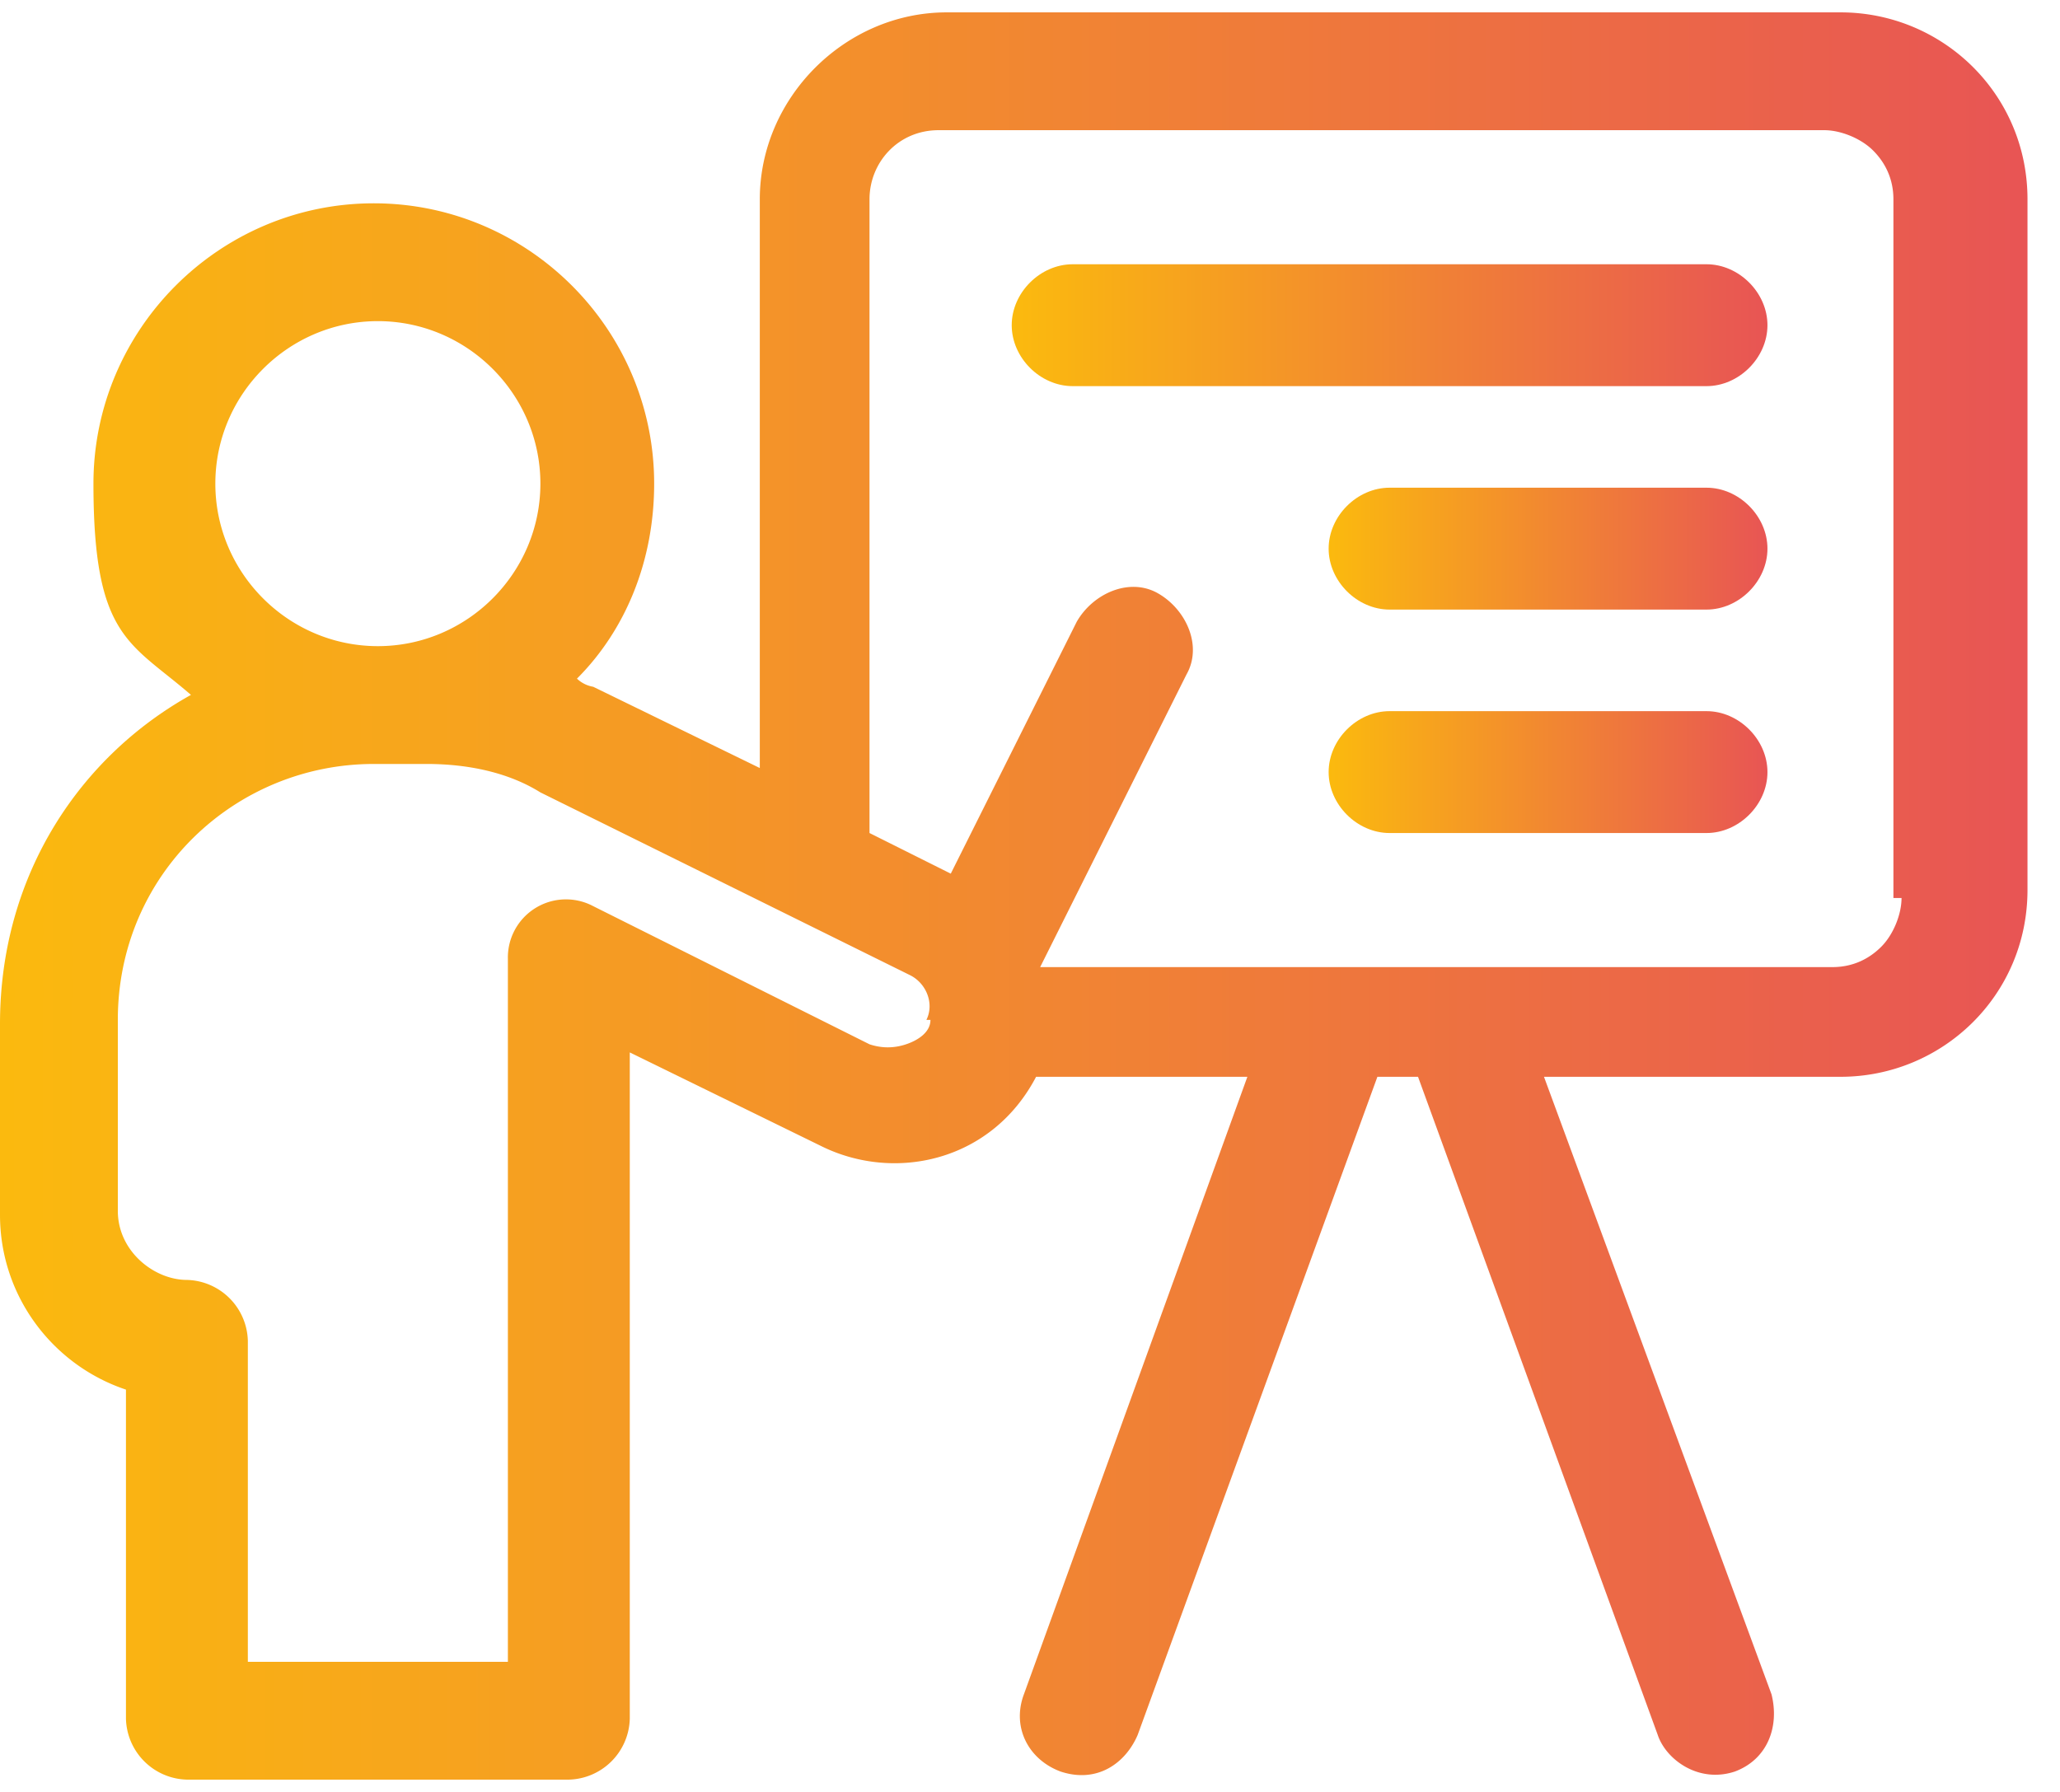
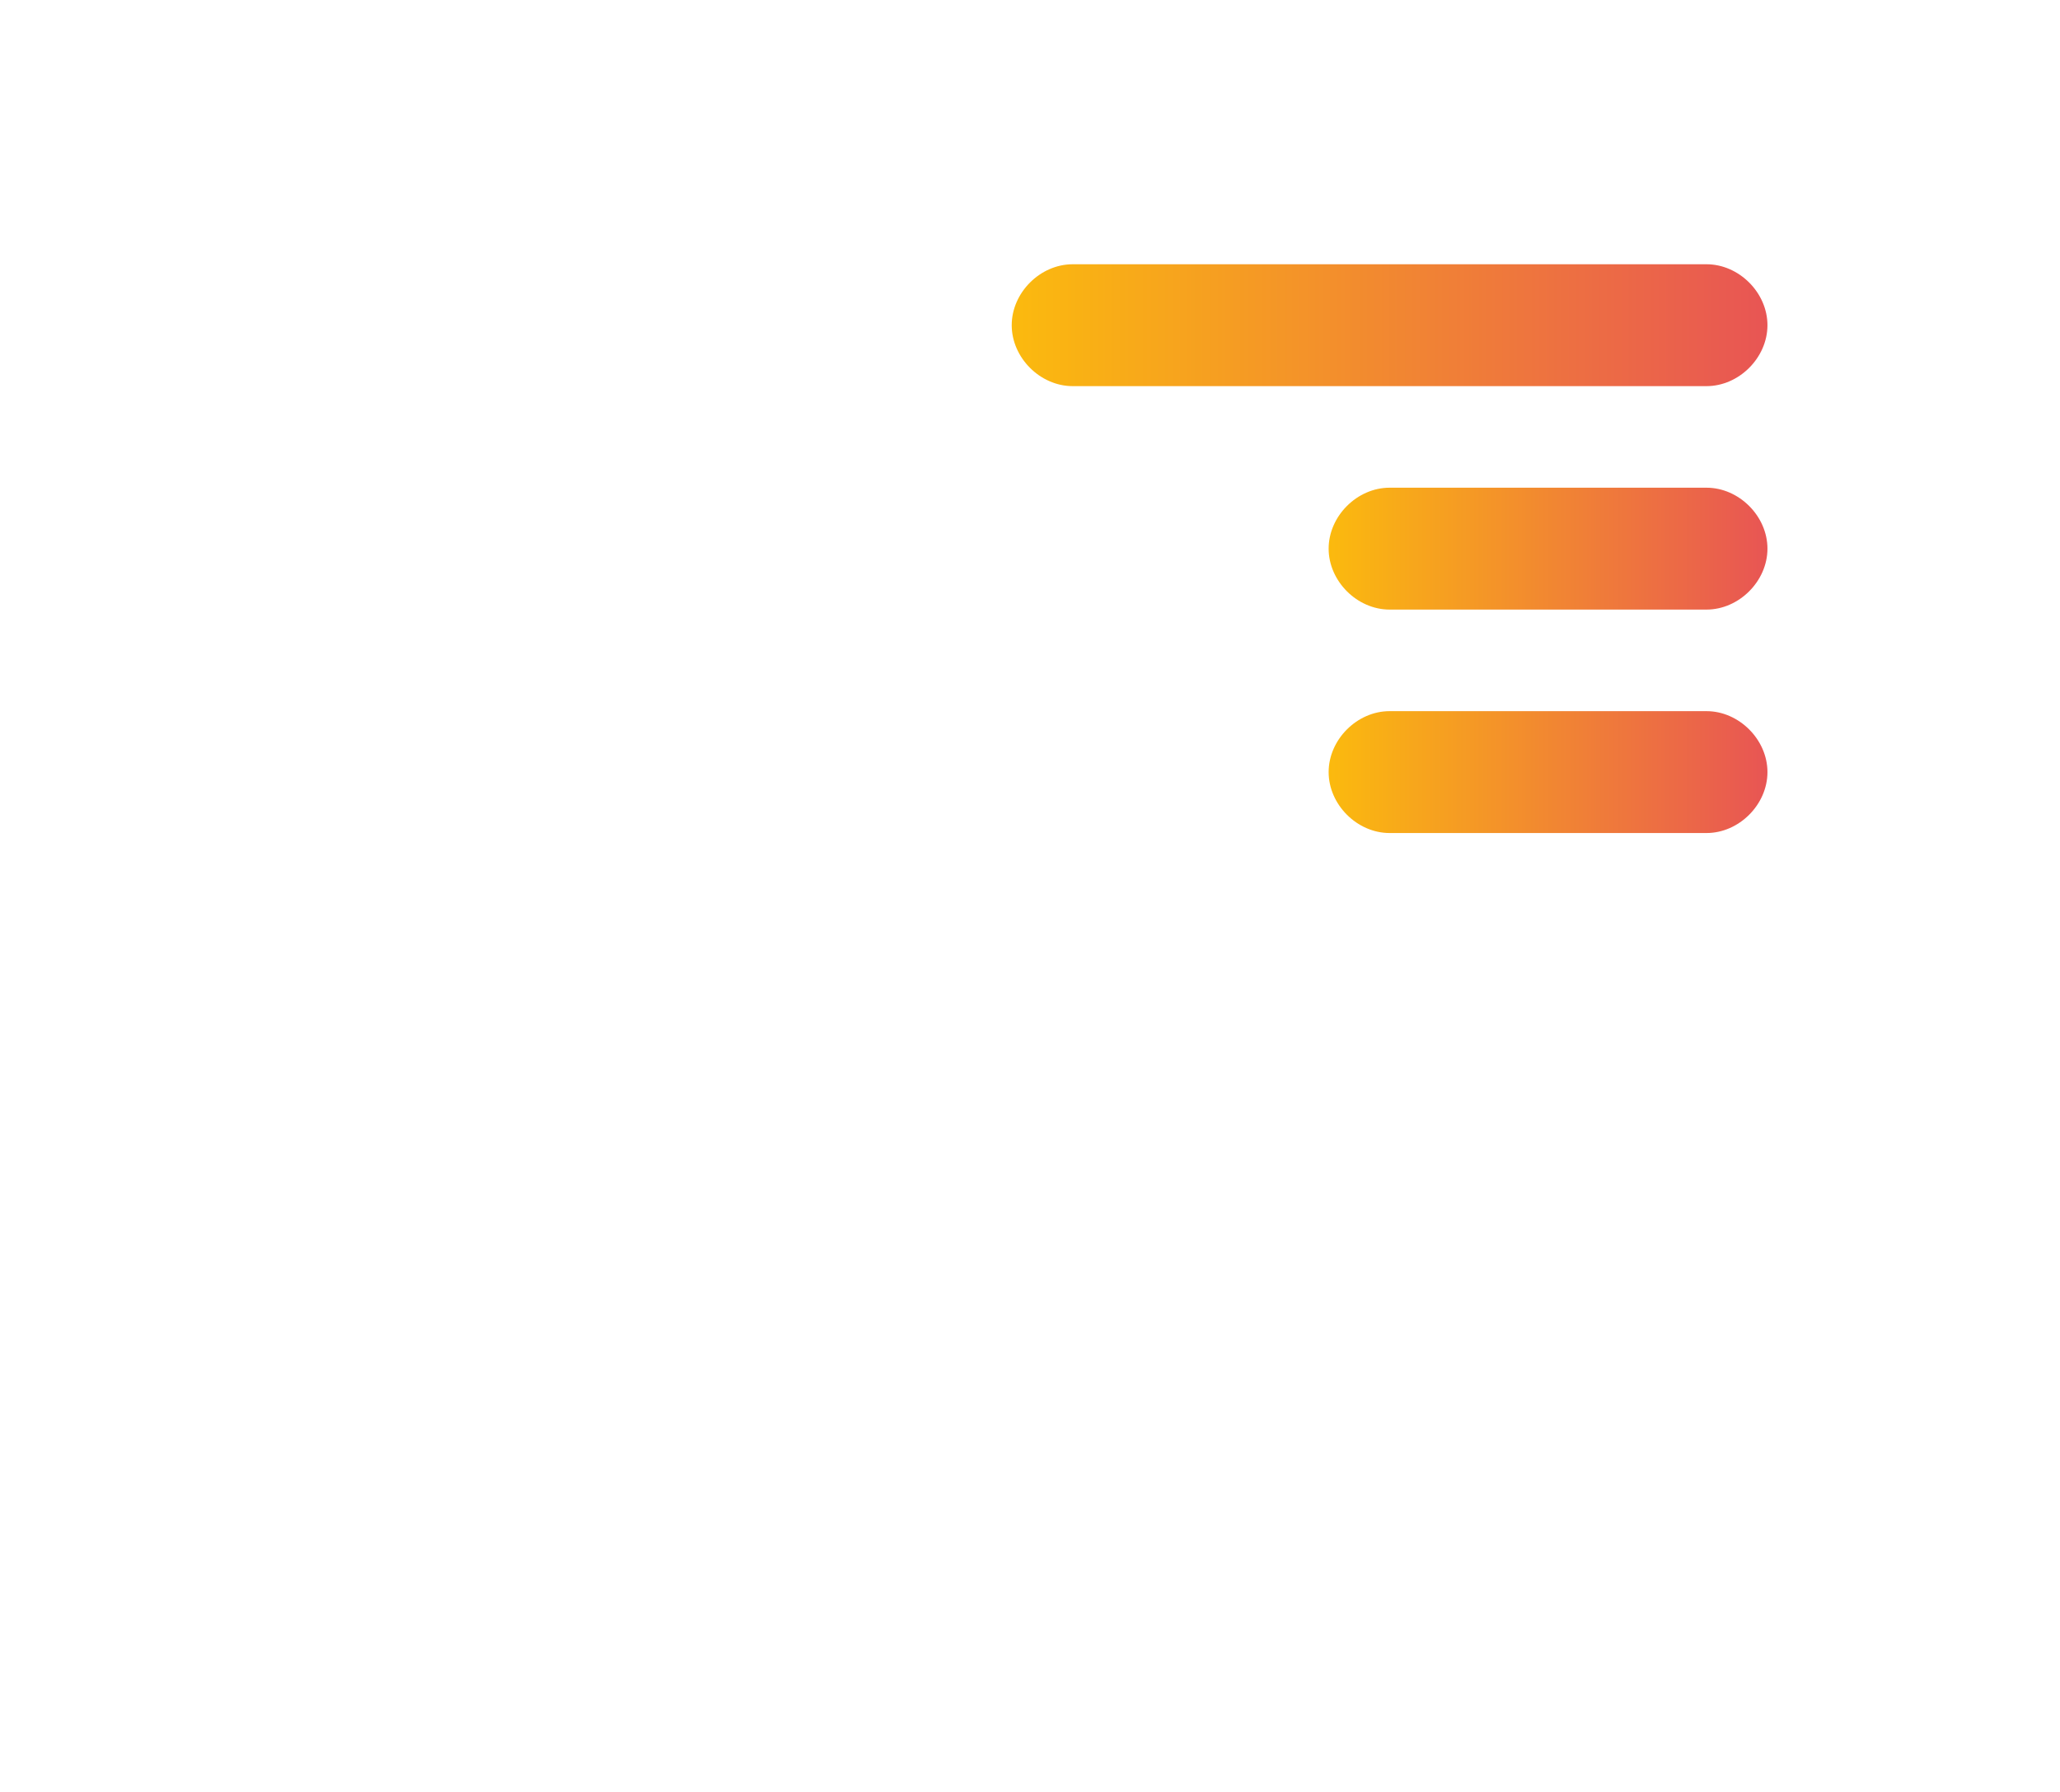
<svg xmlns="http://www.w3.org/2000/svg" width="50" height="43.5" viewBox="0 0 50.7 43.5">
  <defs>
    <linearGradient id="A" x1="0" y1="21.7" x2="49.7" y2="21.7" gradientUnits="userSpaceOnUse">
      <stop offset="0" stop-color="#fbba0e" />
      <stop offset="1" stop-color="#e85554" />
    </linearGradient>
    <linearGradient id="B" x1="24.9" y1="7.7" x2="43.5" y2="7.7" href="#A" />
    <linearGradient id="C" x1="32.7" y1="13.1" x2="43.5" y2="13.1" href="#A" />
    <linearGradient id="D" x1="32.7" y1="18.6" x2="43.5" y2="18.6" href="#A" />
  </defs>
-   <path d="M45.1 0H23.3c-2.5 0-4.6 2.1-4.6 4.6v14l-4.1-2a.76.76 0 0 1-.4-.2c1.2-1.2 1.9-2.9 1.9-4.8 0-3.8-3.1-6.9-6.9-6.9s-6.9 3.1-6.9 6.9.9 3.9 2.4 5.2C2 18.3 0 21.2 0 24.9v4.7c0 2 1.3 3.7 3.1 4.3V42a1.54 1.54 0 0 0 1.5 1.5H14a1.54 1.54 0 0 0 1.5-1.5V25.6l4.7 2.3c1.8.9 4.2.4 5.3-1.7h5.2l-5.5 15.2c-.3.8.1 1.6.9 1.9.9.3 1.6-.2 1.9-.9l5.9-16.2h1l5.9 16.2c.2.6 1 1.2 1.9.9.8-.3 1.1-1.1.9-1.9L38 26.2h7.3c2.5 0 4.6-2 4.6-4.6v-17C49.9 2 47.8 0 45.3 0zM9.3 7.6c2.2 0 4 1.8 4 4s-1.8 4-4 4-4-1.8-4-4 1.8-4 4-4zm13.6 17.2c0 .3-.3.5-.6.6s-.6.1-.9 0L14.6 22a1.43 1.43 0 0 0-2.1 1.3v17.3H6.1v-7.9a1.54 1.54 0 0 0-1.5-1.5c-.8 0-1.7-.7-1.7-1.7v-4.7c0-3.6 2.9-6.3 6.3-6.3h1.3c1 0 2 .2 2.8.7l9.1 4.5c.4.2.6.7.4 1.1zm23.9-3c0 .4-.2.9-.5 1.2s-.7.5-1.2.5H25.6l3.6-7.2c.4-.7 0-1.6-.7-2s-1.6 0-2 .7l-3.1 6.2-2-1V4.6c0-.9.7-1.7 1.7-1.7h21.8c.4 0 .9.2 1.2.5s.5.7.5 1.2v17.2z" fill="url(#A)" />
  <path d="m42,6.2h-15.6c-.8,0-1.5.7-1.5,1.5s.7,1.5,1.5,1.5h15.6c.8,0,1.5-.7,1.5-1.5s-.7-1.5-1.5-1.5Z" fill="url(#B)" />
  <path d="m42,11.7h-7.8c-.8,0-1.5.7-1.5,1.5s.7,1.5,1.5,1.5h7.8c.8,0,1.5-.7,1.5-1.5s-.7-1.5-1.5-1.5Z" fill="url(#C)" />
  <path d="m42,17.2h-7.8c-.8,0-1.5.7-1.5,1.5s.7,1.5,1.5,1.5h7.8c.8,0,1.5-.7,1.5-1.5s-.7-1.5-1.5-1.5Z" fill="url(#D)" />
</svg>